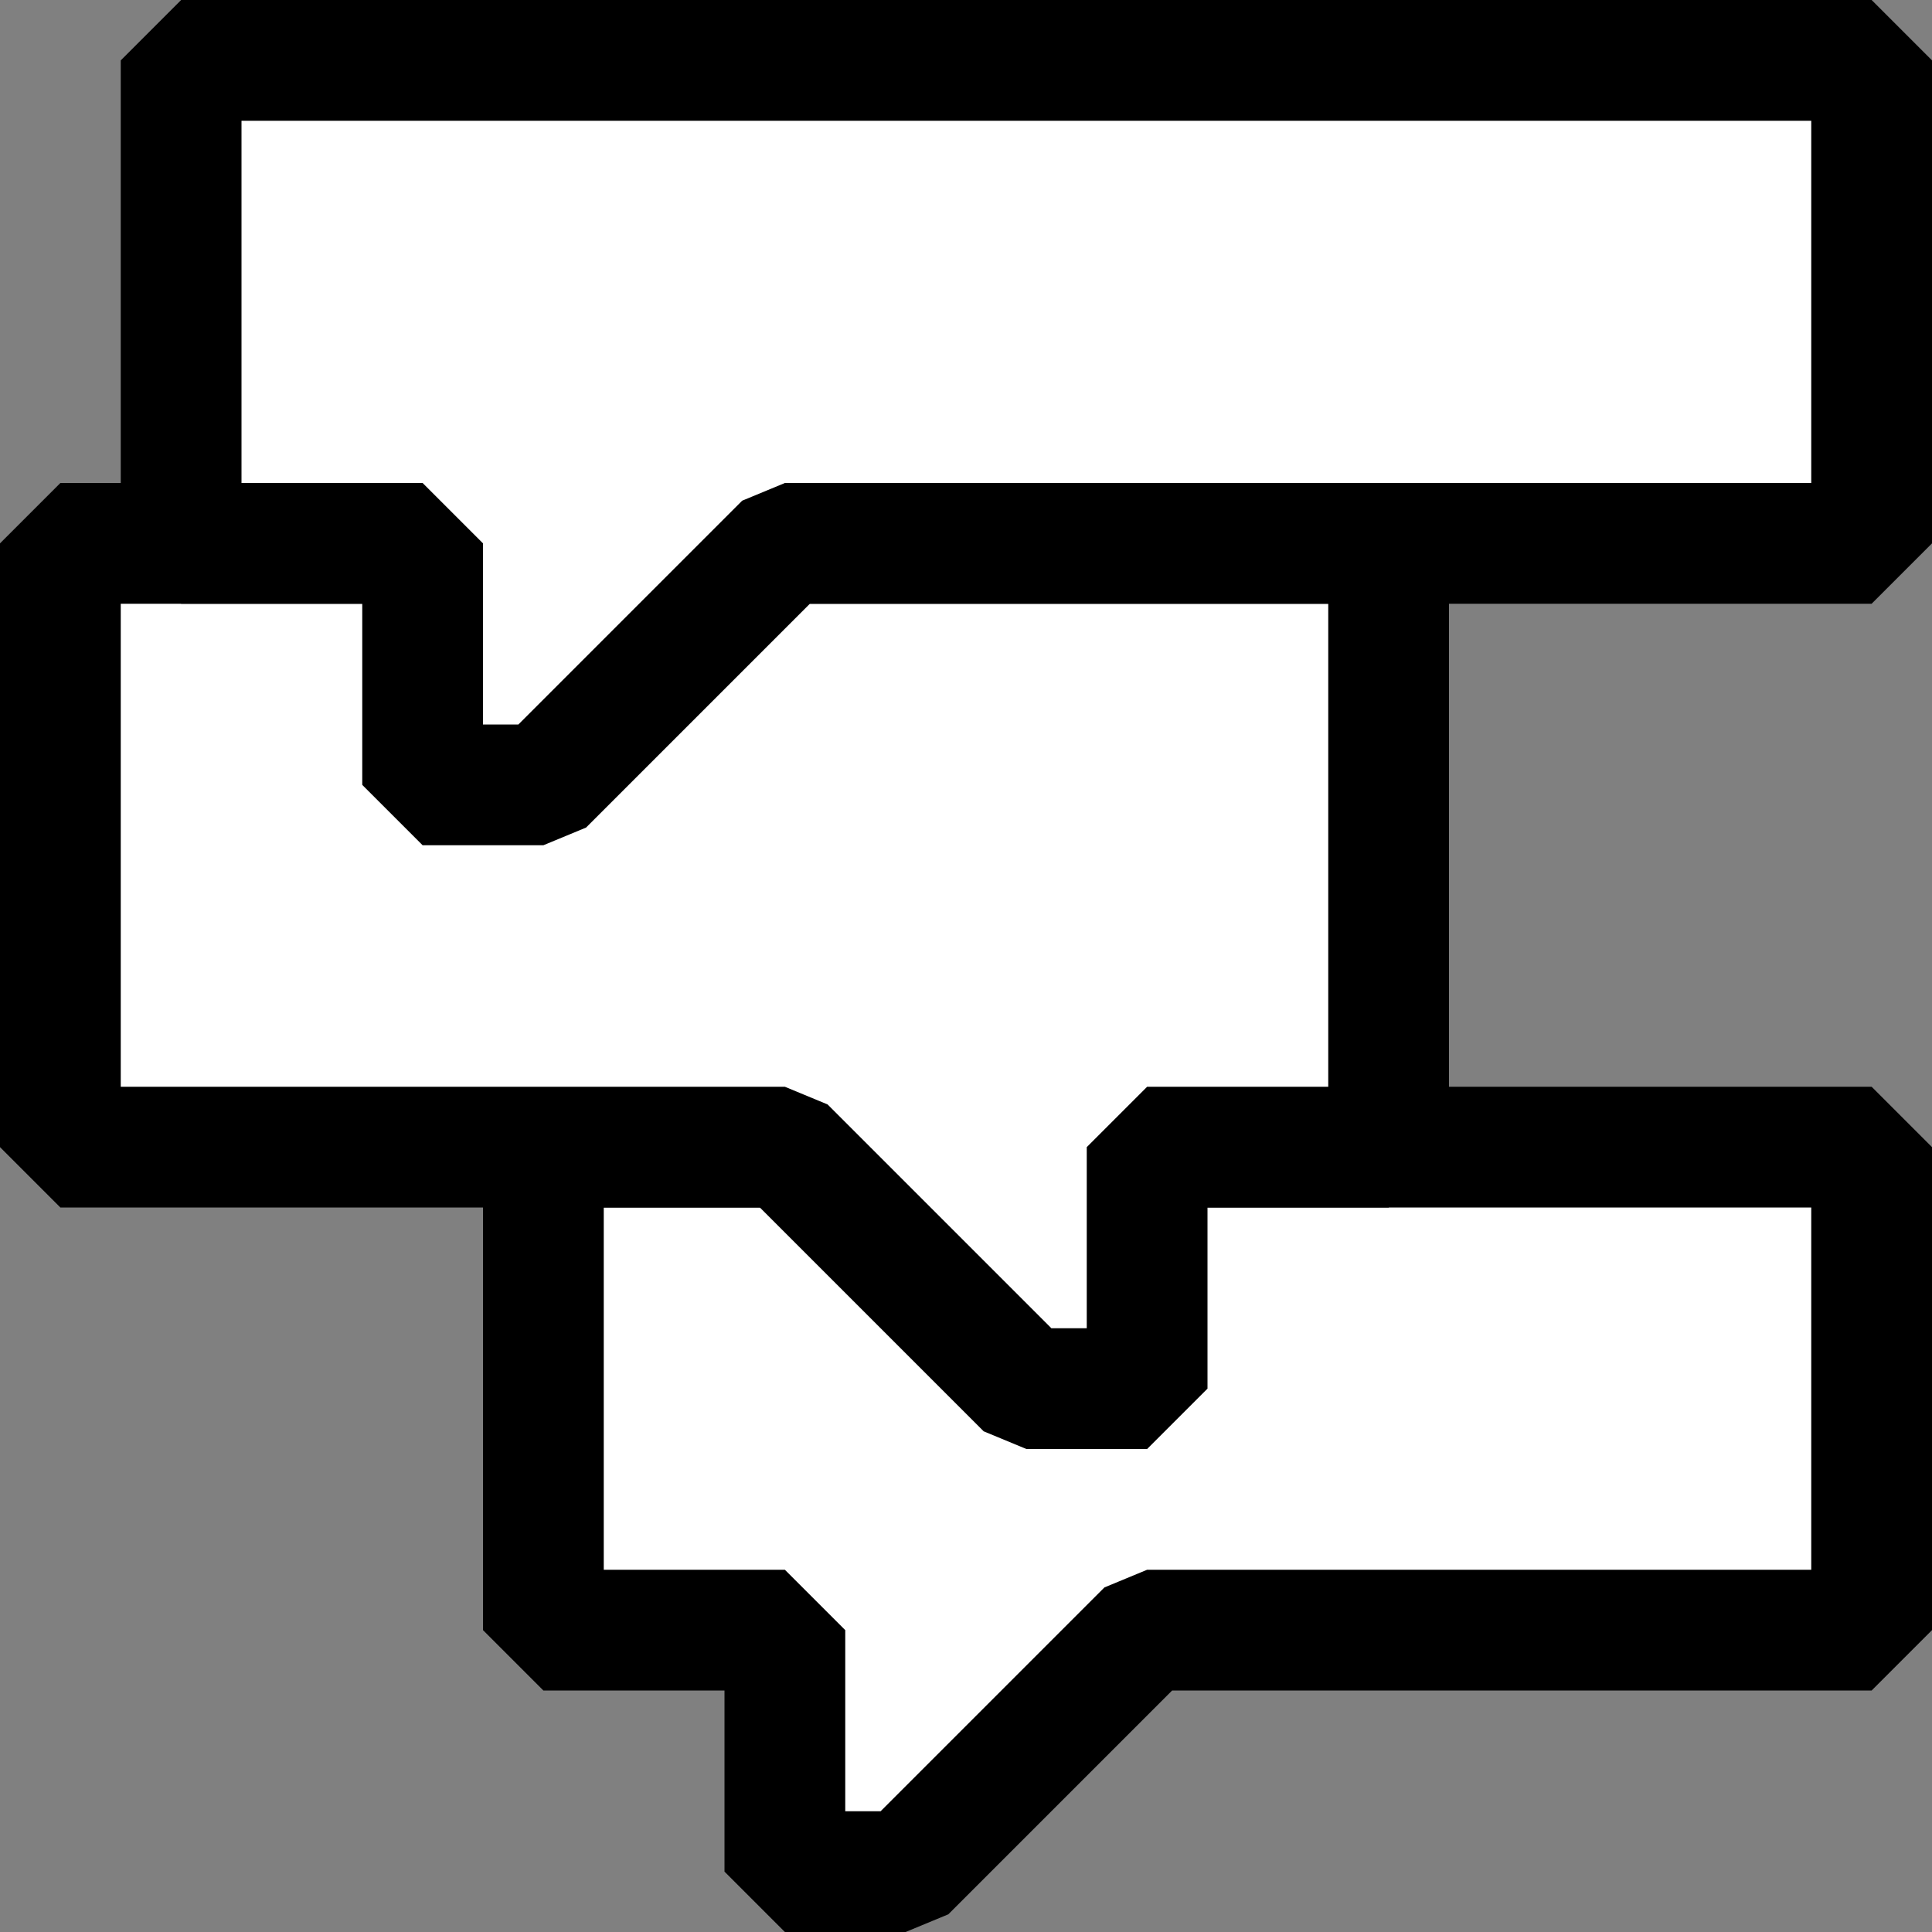
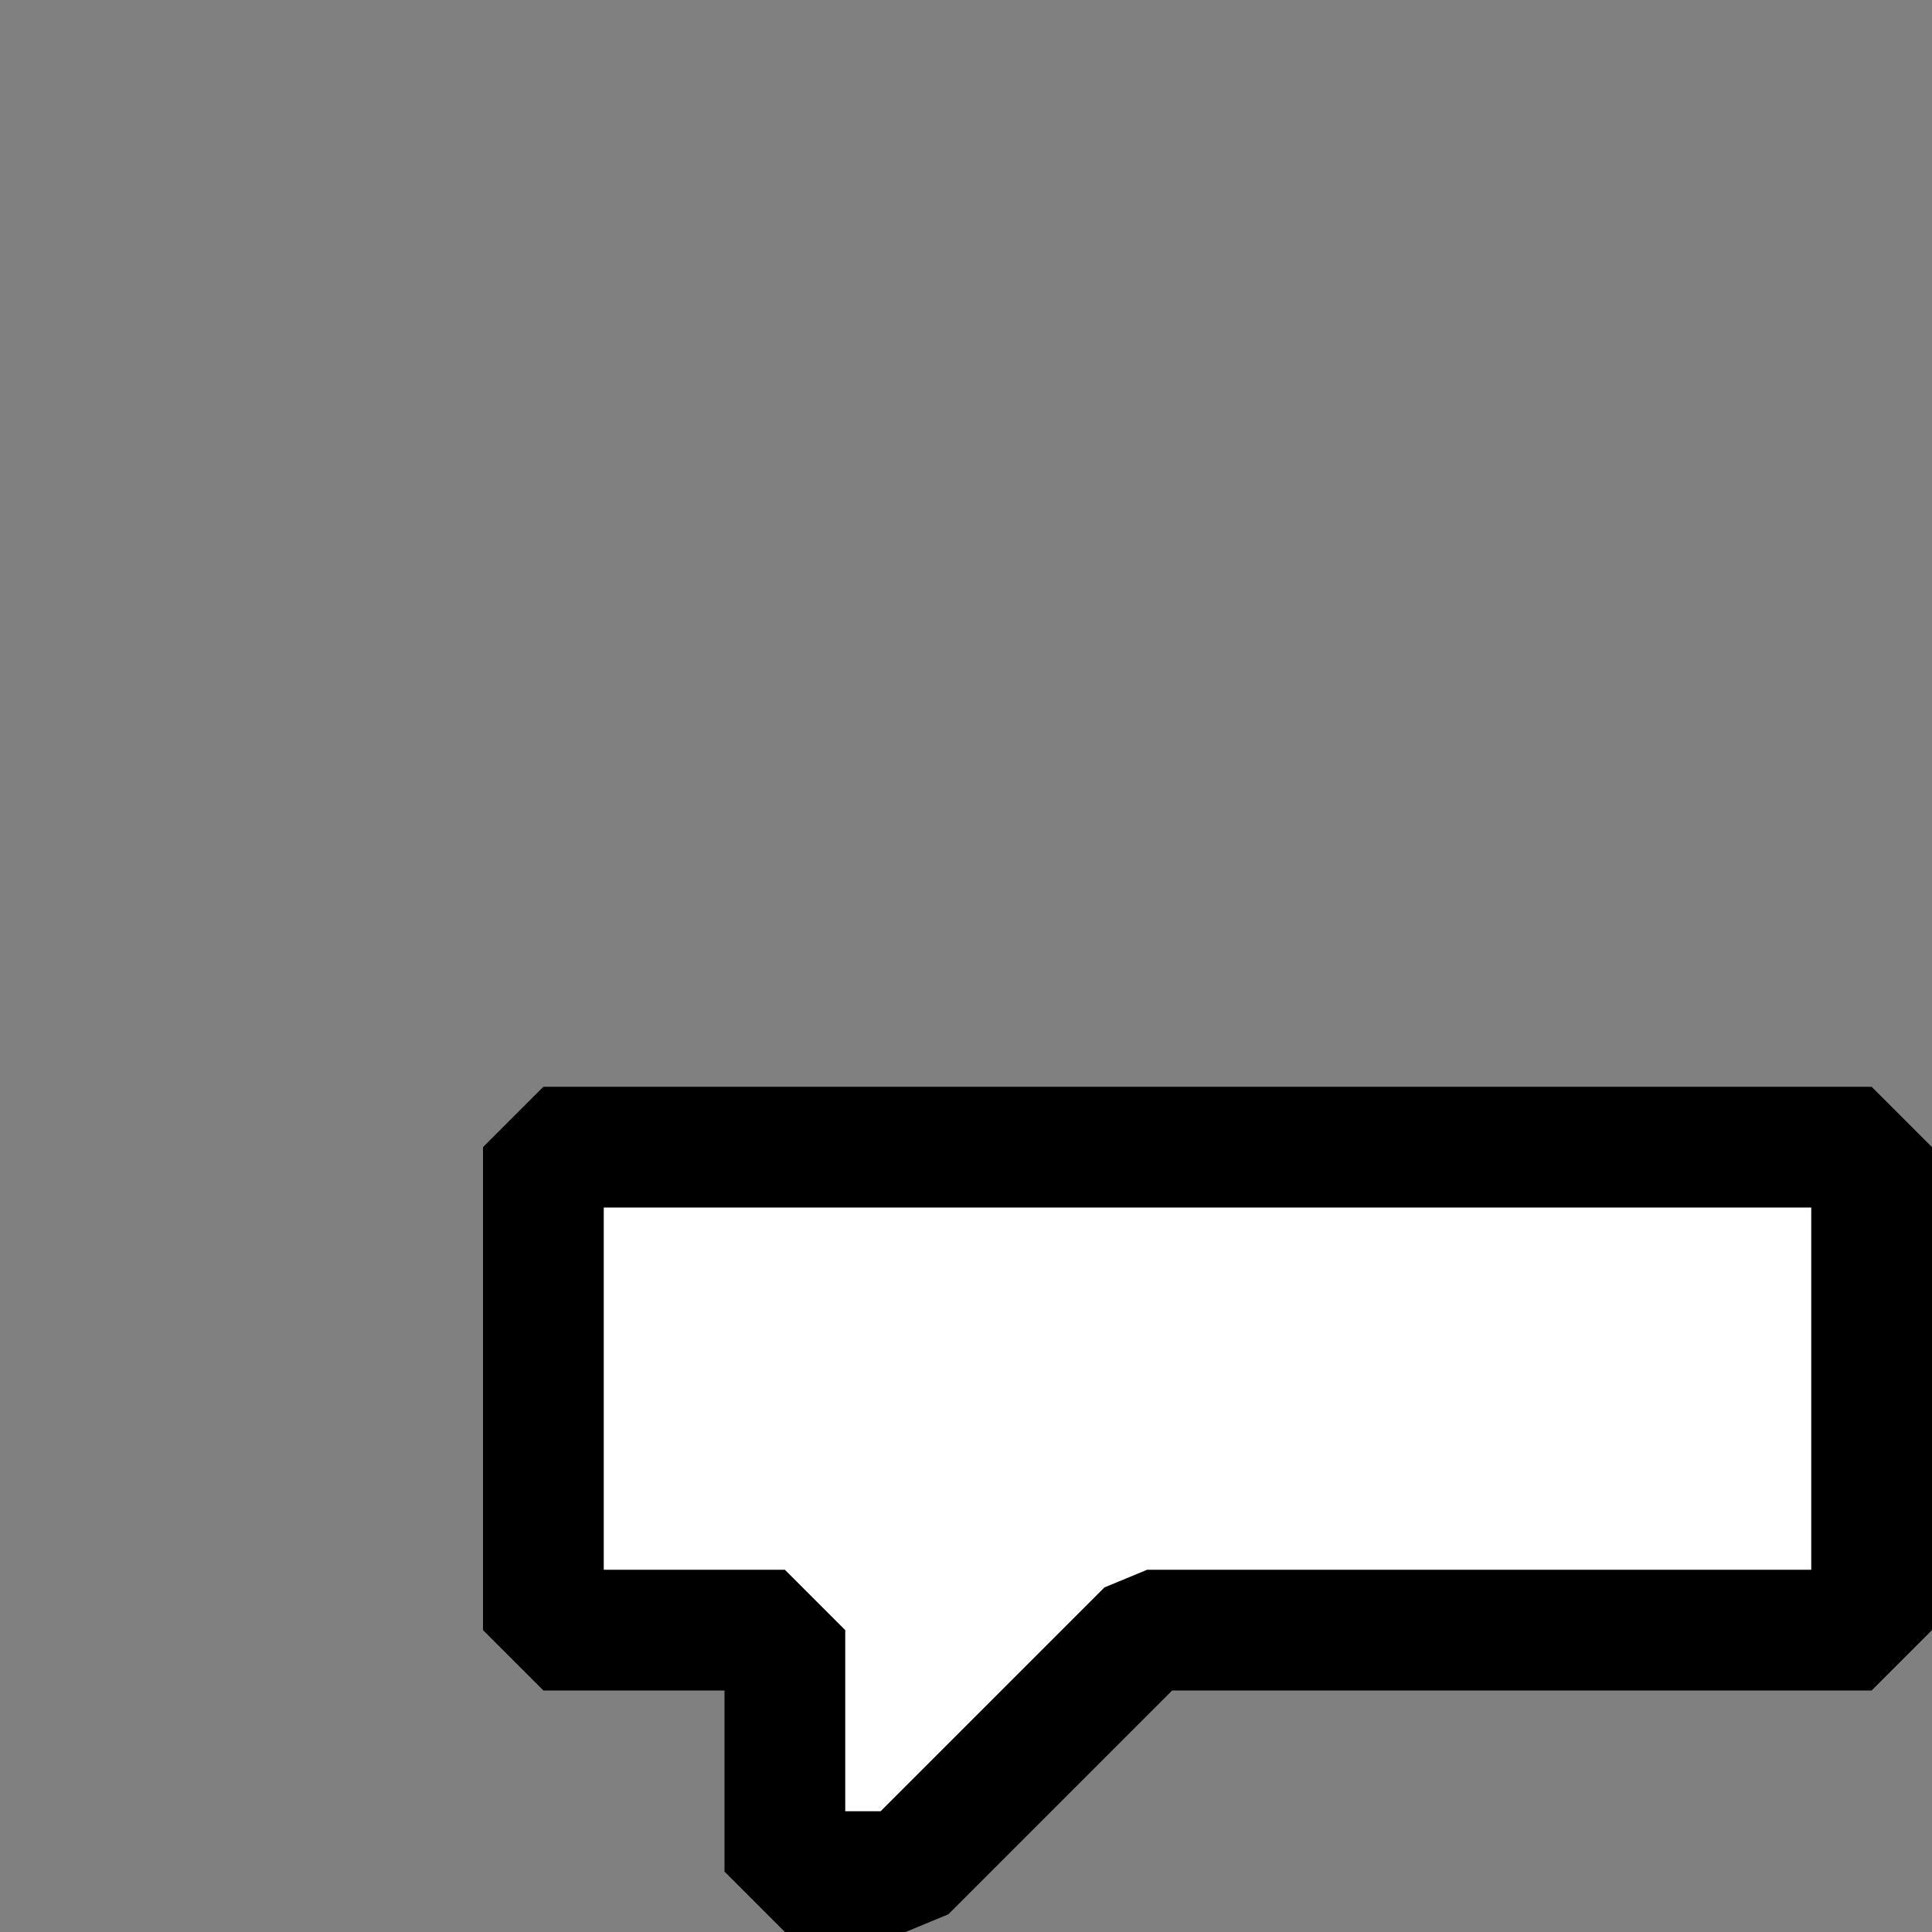
<svg xmlns="http://www.w3.org/2000/svg" version="1.0" viewBox="0 0 16 16">
  <rect x="0" y="0" width="16" height="16" fill="#808080" stroke="none" />
  <g fill="#fff" stroke="#000" stroke-linejoin="bevel" stroke-miterlimit="0">
    <path d="m15.5 9.5h-11v4h2v2h1l2-2h6v-4z" />
-     <path d="m11.5 4.5v5h-2v2h-1l-2-2h-6v-5h11z" />
-     <path d="m1.5 0.5h14v4h-9l-2 2h-1v-2h-2v-4z" />
  </g>
</svg>